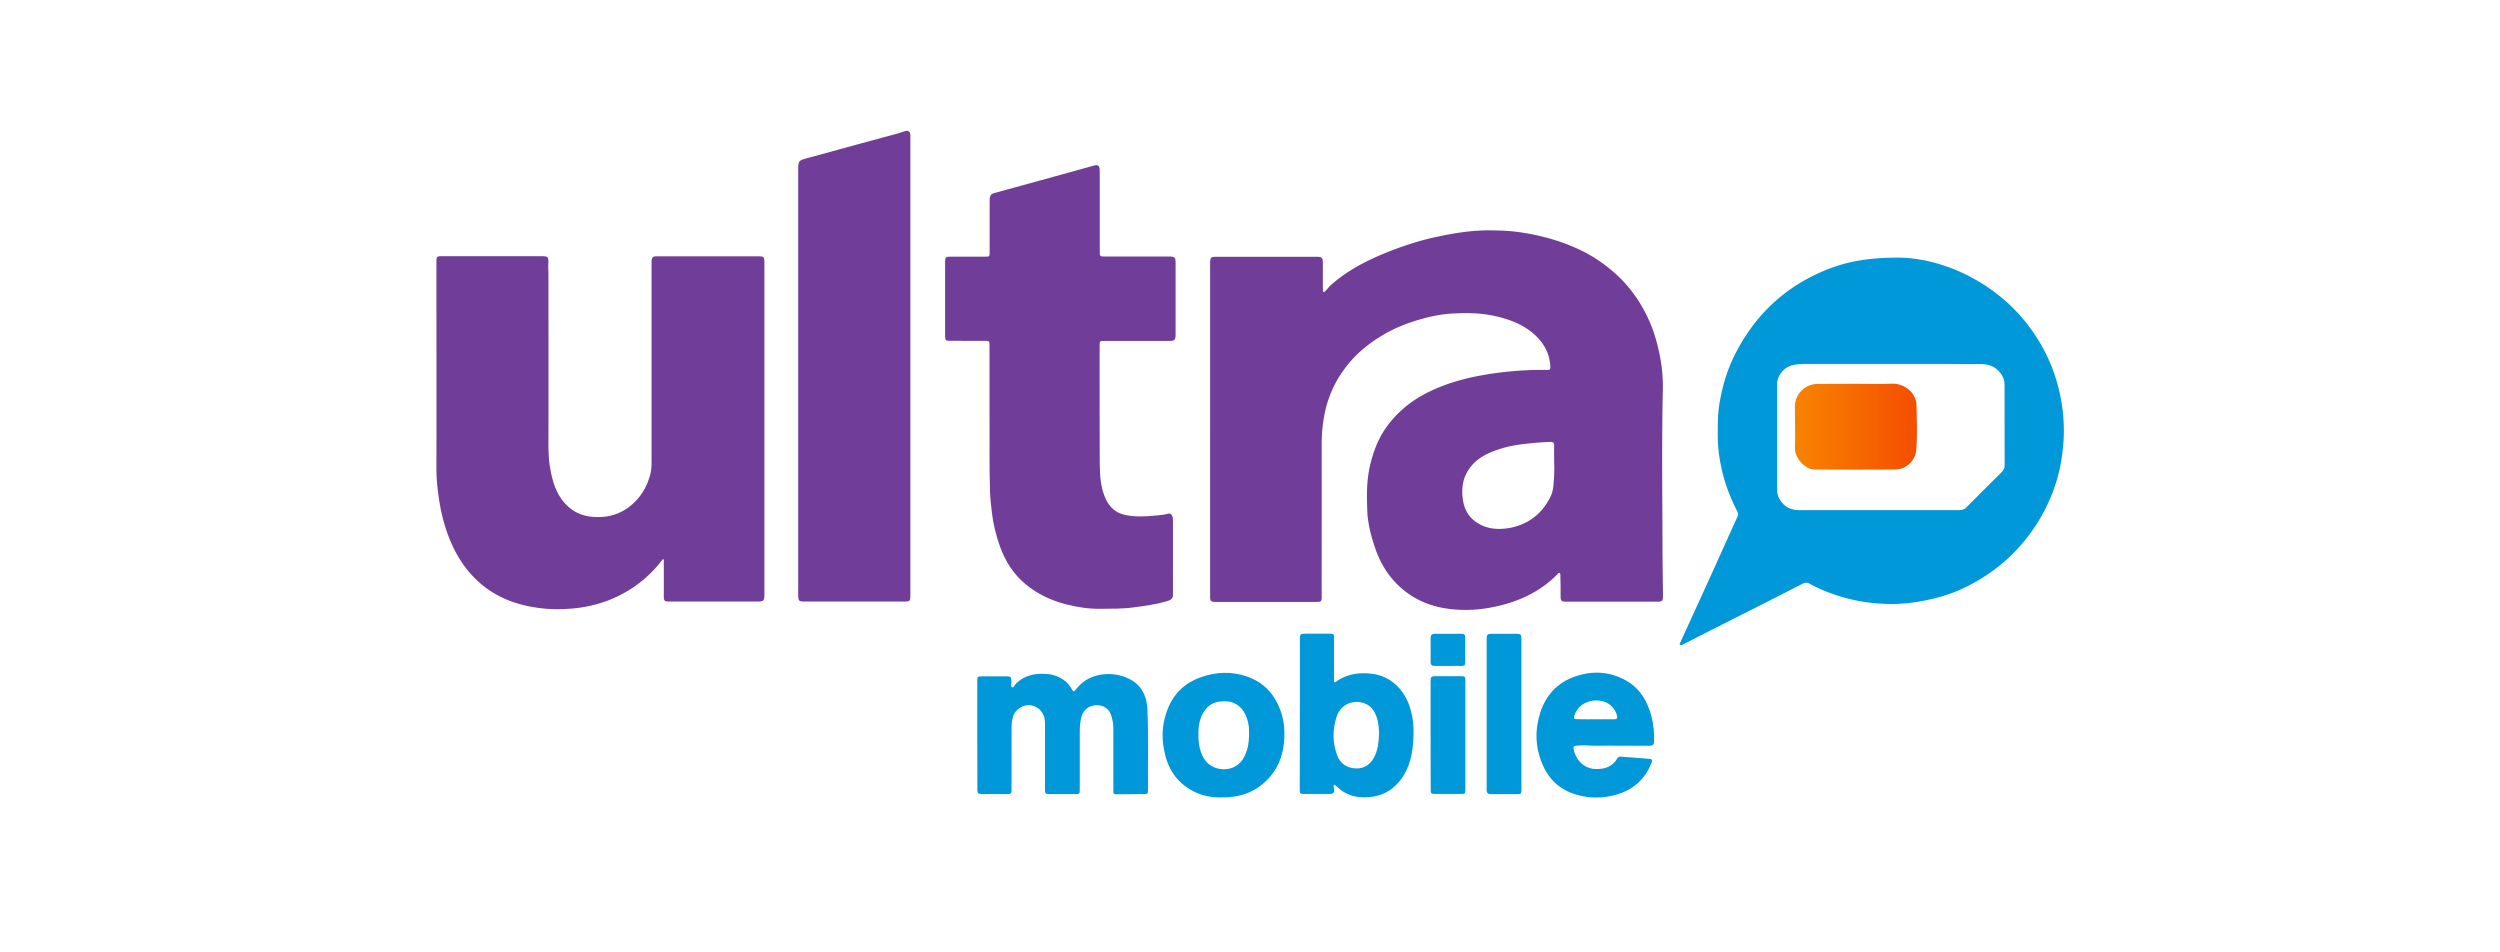
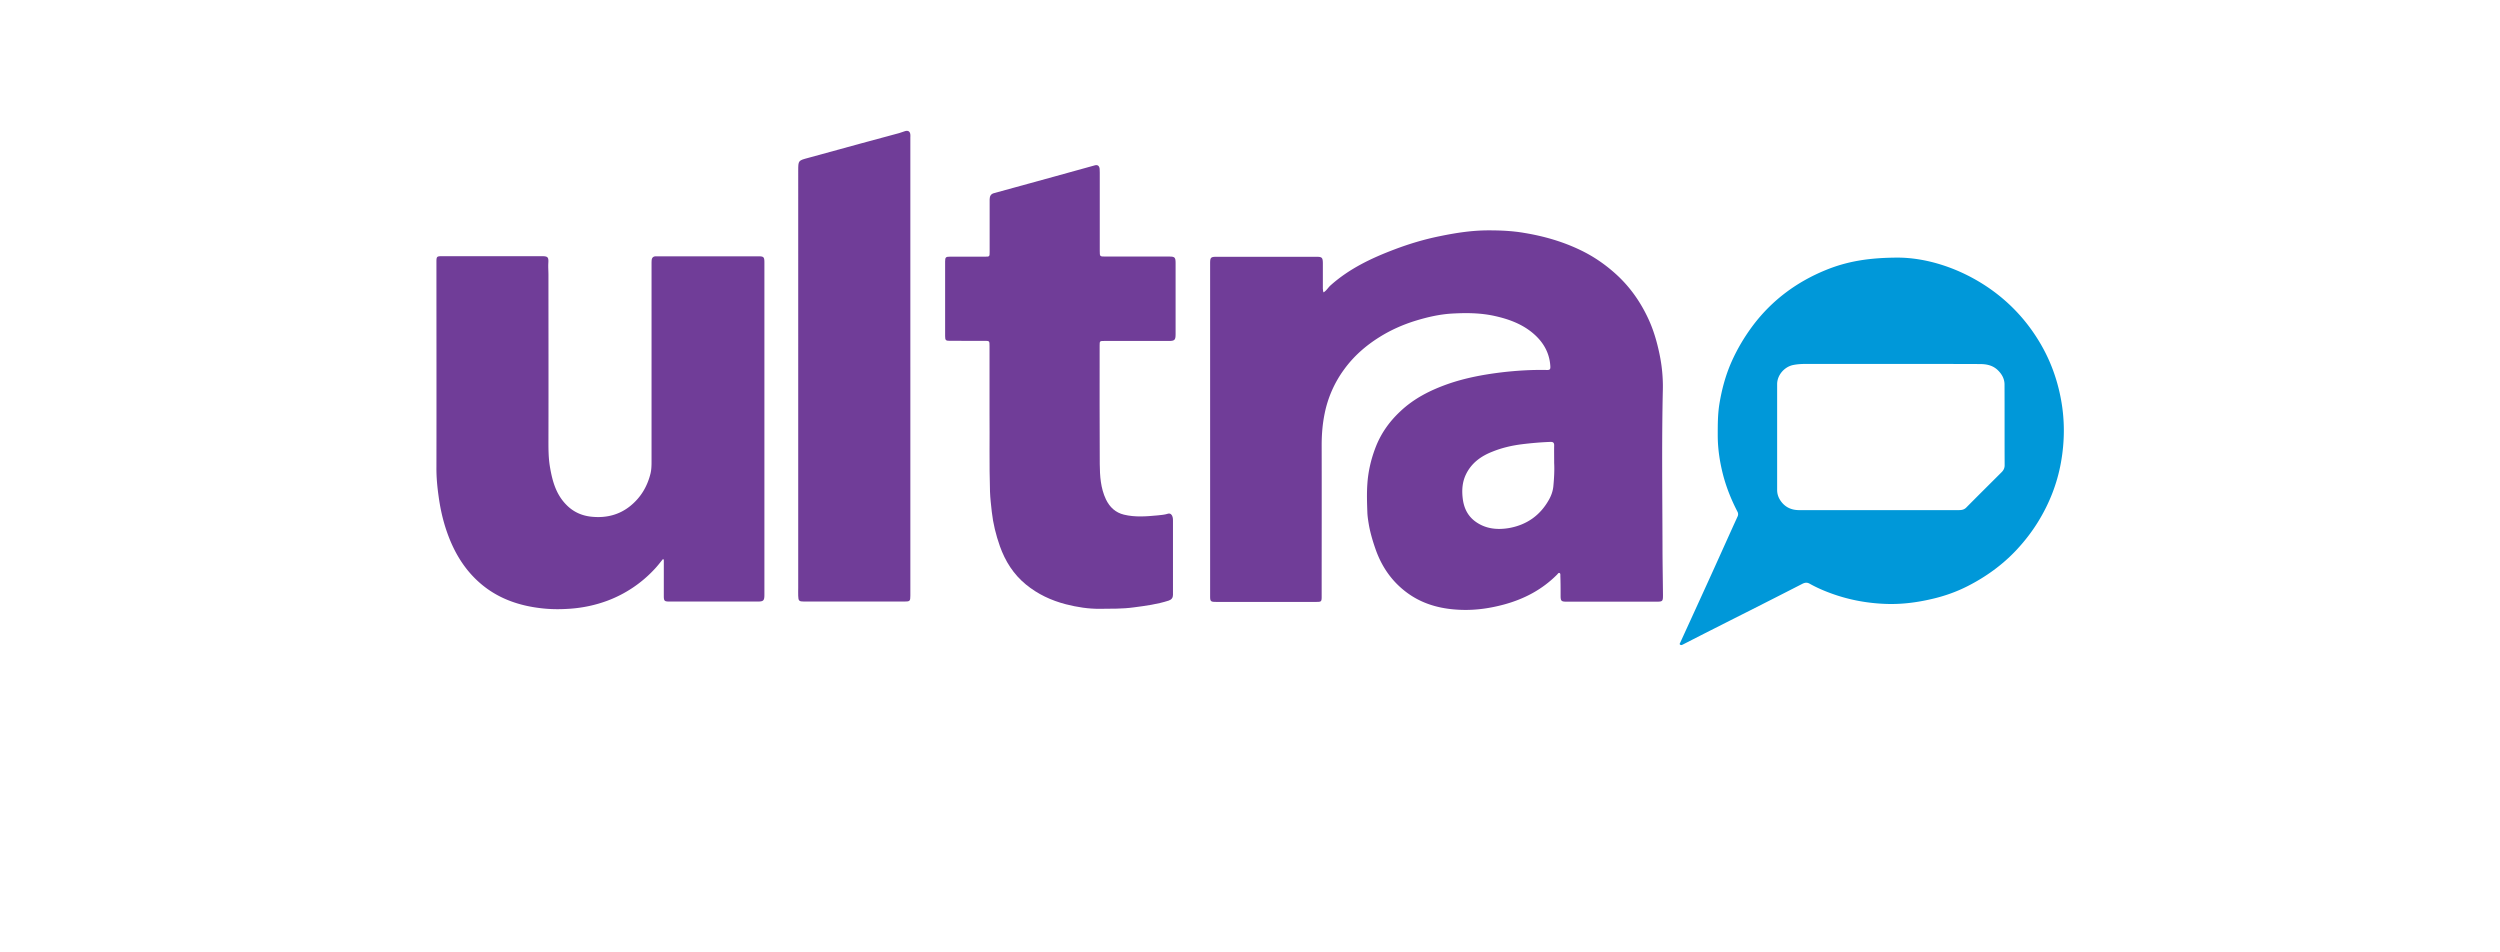
<svg xmlns="http://www.w3.org/2000/svg" xml:space="preserve" width="210" height="80" style="enable-background:new 0 0 210 80">
  <style>.st0{fill:#703d98}.st1{fill:#0098d9}</style>
  <g id="Layer_1">
    <path d="M111.18 24.56c.26-.16.39-.42.6-.6 1.57-1.4 3.43-2.28 5.36-3.01 1.24-.47 2.51-.85 3.8-1.11 1.35-.28 2.71-.49 4.09-.49 1 0 1.99.04 2.98.21 1.65.27 3.23.72 4.73 1.44 1.09.52 2.07 1.19 2.97 2 1.19 1.07 2.09 2.35 2.76 3.8.43.93.71 1.9.92 2.9.21.99.31 2 .29 3-.1 4.4-.04 8.8-.03 13.19 0 1.38.03 2.76.04 4.13 0 .48-.04.52-.53.52h-7.57c-.44 0-.5-.06-.5-.5 0-.55 0-1.1-.02-1.65 0-.09.02-.23-.08-.26-.09-.03-.14.09-.21.15-1.25 1.25-2.75 2.04-4.45 2.5-1.15.31-2.31.48-3.49.45-1.62-.04-3.17-.4-4.52-1.35-1.32-.93-2.22-2.19-2.76-3.71-.23-.65-.43-1.32-.56-2-.06-.35-.12-.71-.14-1.07-.03-.83-.06-1.66 0-2.48.07-1 .29-1.97.64-2.91.45-1.23 1.17-2.26 2.12-3.15 1.15-1.09 2.52-1.78 3.99-2.3 1.46-.51 2.96-.79 4.5-.98 1.28-.15 2.56-.23 3.85-.2.21 0 .28-.05.27-.28-.06-1.22-.65-2.16-1.57-2.9-.89-.71-1.93-1.09-3.03-1.34-1.21-.28-2.44-.29-3.66-.22-1.05.06-2.08.3-3.09.61-1.06.33-2.07.78-3.01 1.37-1.15.72-2.16 1.6-2.97 2.72a9.394 9.394 0 0 0-1.63 3.7c-.18.88-.25 1.76-.25 2.66.01 4.24 0 8.47 0 12.71 0 .42-.03.45-.44.45h-8.44c-.44 0-.49-.05-.49-.47V22.13c0-.51.06-.56.56-.56h8.38c.45 0 .52.07.53.51v2.19c.02.07 0 .17.06.29zm19.37 14.34c0-.59-.01-1.03 0-1.47.01-.24-.09-.32-.32-.31-.81.03-1.61.1-2.42.2-.85.11-1.66.3-2.45.62-.97.38-1.77.96-2.23 1.93-.29.61-.34 1.26-.27 1.92.08.79.37 1.48 1.02 1.98.87.66 1.88.76 2.91.58 1.47-.27 2.6-1.07 3.33-2.39.19-.34.32-.71.36-1.1.07-.71.1-1.41.07-1.96zM55.68 46.97c-.24.3-.47.6-.74.88a10.348 10.348 0 0 1-3.92 2.61c-1 .37-2.03.59-3.1.67-.83.06-1.66.06-2.48-.04-1.82-.21-3.52-.79-4.95-1.97-1.48-1.22-2.41-2.82-3.01-4.62-.3-.9-.5-1.82-.63-2.76-.12-.84-.2-1.68-.19-2.53.01-5.72 0-11.45 0-17.17 0-.5.02-.52.51-.52h8.36c.49 0 .56.09.53.57-.02.34.01.68.01 1.02 0 4.51.01 9.01 0 13.52 0 .87-.02 1.75.13 2.61.2 1.18.51 2.3 1.39 3.18.6.61 1.34.92 2.16.99 1.18.11 2.28-.16 3.21-.92.87-.71 1.41-1.62 1.68-2.7.08-.33.09-.66.09-.99V22.2c0-.12 0-.23.01-.35.02-.2.13-.31.33-.32h8.63c.45 0 .51.06.51.52v27.91c0 .49-.08.57-.56.57h-7.41c-.43 0-.48-.05-.48-.48V47c-.04-.01-.06-.02-.08-.03z" class="st0" />
    <path d="M159.48 21.64c2.31.02 5.06.83 7.54 2.52 1.71 1.17 3.11 2.64 4.2 4.41.94 1.52 1.56 3.16 1.89 4.91.34 1.79.33 3.58.01 5.37s-.98 3.46-1.94 5.01c-.52.84-1.12 1.61-1.79 2.33-1.18 1.26-2.57 2.26-4.1 3.04-.96.49-1.98.85-3.04 1.09-1.24.29-2.5.45-3.77.41-1.58-.05-3.13-.33-4.62-.87-.64-.23-1.26-.5-1.85-.83-.23-.13-.42-.09-.63.02-1.46.75-2.92 1.49-4.38 2.23-.87.44-1.75.88-2.63 1.33-1 .5-1.99 1.01-2.99 1.52-.08.04-.16.09-.25.02-.07-.05-.02-.11.01-.17.76-1.66 1.52-3.32 2.28-4.99.85-1.86 1.68-3.73 2.53-5.59a.44.44 0 0 0-.01-.43c-.49-.95-.89-1.93-1.17-2.96-.3-1.13-.48-2.28-.48-3.46 0-.86 0-1.71.13-2.56.2-1.24.52-2.45 1.03-3.6.49-1.1 1.1-2.12 1.82-3.08 1.61-2.12 3.67-3.64 6.13-4.64 1.73-.7 3.53-1.03 6.08-1.03zm-.67 8.93h-7.11c-.36 0-.72.02-1.07.09-.74.15-1.35.85-1.35 1.61v8.89c0 .33.1.62.28.89.37.55.91.8 1.56.8h13.39c.24 0 .46-.02.65-.21.99-1 1.99-1.99 2.98-2.98.16-.16.25-.34.25-.57-.01-2.26 0-4.52-.01-6.79 0-.49-.23-.89-.59-1.23-.43-.4-.96-.49-1.5-.49-2.51-.01-4.99-.01-7.48-.01z" class="st1" />
    <path d="M83.12 34.85v-5.78c0-.44 0-.44-.45-.44H79.8c-.36 0-.41-.05-.41-.4v-6.27c0-.35.06-.4.42-.4h2.92c.39 0 .4 0 .4-.39V16.73c.01-.26.1-.44.38-.51.61-.16 1.21-.33 1.82-.5 1.07-.29 2.14-.58 3.2-.88 1.14-.32 2.29-.63 3.43-.95.24-.07.38.04.41.29.01.11.01.22.01.32v6.57c0 .48 0 .48.49.48h5.35c.46 0 .53.07.53.54v5.98c0 .49-.08.57-.56.57h-5.44c-.37 0-.38.01-.38.38 0 3.32-.01 6.63.01 9.95.01 1.01.07 2.03.52 2.98.32.66.81 1.11 1.51 1.28.94.23 1.9.15 2.85.06.28-.03.57-.05.85-.14.21-.06.34.09.39.28.03.1.03.21.03.32V49.97c0 .24-.12.4-.36.48-.96.31-1.95.44-2.94.57-.94.13-1.89.11-2.83.12-.97.01-1.92-.14-2.86-.38-1.24-.32-2.37-.85-3.36-1.66-1.05-.86-1.74-1.96-2.19-3.22-.33-.94-.57-1.9-.68-2.89-.06-.56-.13-1.12-.15-1.69-.07-2.28-.02-4.54-.04-6.45zM76.47 30.76v19.28c0 .45-.04.49-.5.49h-8.44c-.4 0-.47-.06-.48-.47-.01-.23 0-.45 0-.68V14.36c0-.89 0-.87.85-1.1 1.49-.4 2.97-.81 4.45-1.22 1.06-.29 2.12-.57 3.18-.86.17-.05.34-.12.51-.17.25-.07.41.04.43.3.01.07 0 .14 0 .22v19.23z" class="st0" />
-     <path d="M82.09 61.77V57.2c0-.36.03-.39.38-.39h2.08c.35 0 .4.06.41.41.01.18-.08.45.05.51.15.07.22-.21.34-.32.72-.69 1.6-.87 2.55-.8.58.04 1.11.23 1.57.6.23.18.4.41.55.66.16.26.19.27.37.03 1.06-1.41 2.93-1.5 4.16-1.01 1.2.47 1.77 1.4 1.83 2.68.1 2.26.03 4.52.05 6.78 0 .32-.03.35-.36.35-.78.01-1.57.01-2.35.02-.14 0-.2-.06-.2-.19v-5.38c0-.38-.07-.75-.2-1.11-.23-.67-.89-.9-1.48-.77-.54.12-.87.44-1.01 1-.1.4-.13.8-.13 1.2v4.84c0 .38-.01.39-.4.39h-2.16c-.32 0-.36-.03-.36-.36v-5.62c0-.7-.37-1.23-.99-1.43-.71-.23-1.52.24-1.71.96-.09.34-.11.69-.11 1.04v4.95c0 .45-.01.46-.45.46-.69 0-1.39-.01-2.08 0-.26.01-.34-.09-.34-.35-.01-1.52-.01-3.05-.01-4.58zM109.19 60.02v-6.3c0-.46.03-.49.5-.49h1.97c.38 0 .4.02.4.39v3.43c0 .08-.05.2.05.25.08.04.14-.06.2-.1.88-.59 1.86-.73 2.89-.61 1.1.13 1.97.67 2.61 1.56.41.58.66 1.25.8 1.96.16.78.15 1.56.09 2.34-.11 1.32-.48 2.56-1.47 3.53-.63.61-1.39.91-2.26.98-.87.07-1.69-.09-2.39-.64-.13-.1-.24-.21-.37-.32-.05-.04-.09-.11-.16-.06-.05.03-.03.1-.02.15 0 .02.01.03.01.05.07.49.02.55-.48.55h-2c-.36 0-.38-.01-.38-.39.01-2.08.01-4.18.01-6.28zm6.65 1.64c-.01-.48-.04-.93-.18-1.36-.16-.48-.41-.92-.88-1.15-.87-.43-2.11-.14-2.5 1.04-.36 1.08-.35 2.17.03 3.23.27.75.87 1.12 1.65 1.13.64 0 1.12-.32 1.44-.89.35-.63.41-1.32.44-2zM135.84 62.64c-.77-.03-1.72.04-2.68-.03-.25-.02-.5.02-.75.03-.19 0-.26.1-.23.28.2.96.91 1.67 1.9 1.68.76.01 1.38-.22 1.78-.9.06-.11.16-.14.27-.14.8.06 1.6.11 2.39.18.27.02.3.1.2.35-.54 1.38-1.54 2.26-2.95 2.66-1.11.32-2.23.32-3.33.01-1.36-.39-2.32-1.25-2.87-2.55-.62-1.45-.66-2.94-.16-4.43.47-1.41 1.42-2.41 2.8-2.92 1.5-.55 3-.48 4.41.32 1.14.65 1.75 1.71 2.09 2.94.19.71.25 1.43.23 2.17-.01.25-.09.35-.35.35h-2.75zm-1.81-2.22s0 .01 0 0h1.57c.22 0 .29-.1.23-.31-.09-.34-.27-.63-.53-.86-.86-.73-2.61-.52-3.05.85-.08.25-.05.31.22.31.52.02 1.04.01 1.56.01zM102.64 66.98c-1.07.04-2.14-.24-3.07-.93-.89-.66-1.43-1.56-1.7-2.65-.23-.93-.29-1.87-.09-2.81.37-1.76 1.31-3.06 3.05-3.69 1.28-.46 2.58-.52 3.87-.09 1.04.35 1.87.99 2.43 1.95.66 1.13.86 2.35.72 3.64-.12 1.2-.56 2.26-1.41 3.11-1.02 1.03-2.28 1.49-3.8 1.47zm2.28-5.33c.01-.29 0-.58-.06-.86-.16-.77-.49-1.43-1.26-1.76-.29-.12-.6-.13-.9-.12-.75.01-1.3.36-1.66 1.02-.25.45-.35.94-.37 1.45-.03.8.03 1.58.44 2.3.68 1.18 2.5 1.27 3.26.14.43-.65.55-1.4.55-2.17zM127.8 60.01v6.27c0 .41-.02.43-.43.43-.71 0-1.42-.01-2.14 0-.24 0-.35-.1-.35-.33V53.7c0-.4.05-.46.45-.46h2.03c.38 0 .44.06.44.44v6.33zM120.17 61.78v-4.52c0-.42.04-.46.47-.46h2.08c.33 0 .37.04.37.35v9.19c0 .32-.04.35-.36.35h-2.16c-.36 0-.39-.03-.39-.38-.01-1.5-.01-3.01-.01-4.53zM121.64 55.94c-.37 0-.74-.01-1.11 0-.25 0-.37-.09-.36-.35.01-.67.01-1.33 0-2 0-.24.11-.35.34-.35h2.27c.2 0 .3.09.3.29v2.14c0 .2-.1.27-.28.27-.38-.01-.77-.01-1.16 0 0-.01 0 0 0 0z" class="st1" />
    <linearGradient id="SVGID_1_" x1="150.765" x2="161.024" y1="35.836" y2="35.836" gradientUnits="userSpaceOnUse">
      <stop offset="0" style="stop-color:#f88300" />
      <stop offset="1" style="stop-color:#f44e00" />
    </linearGradient>
-     <path d="M155.9 32.24c1 0 2 .04 3-.01.96-.05 2.07.66 2.09 1.87.02 1.24.08 2.49-.03 3.73-.08.88-.86 1.6-1.75 1.61-2.24.02-4.49.01-6.73 0-.95 0-1.72-1.05-1.7-1.75.03-1.18-.01-2.36-.01-3.54 0-1.04.85-1.89 1.89-1.9 1.08-.01 2.16-.01 3.24-.01z" style="fill:url(#SVGID_1_)" />
  </g>
</svg>